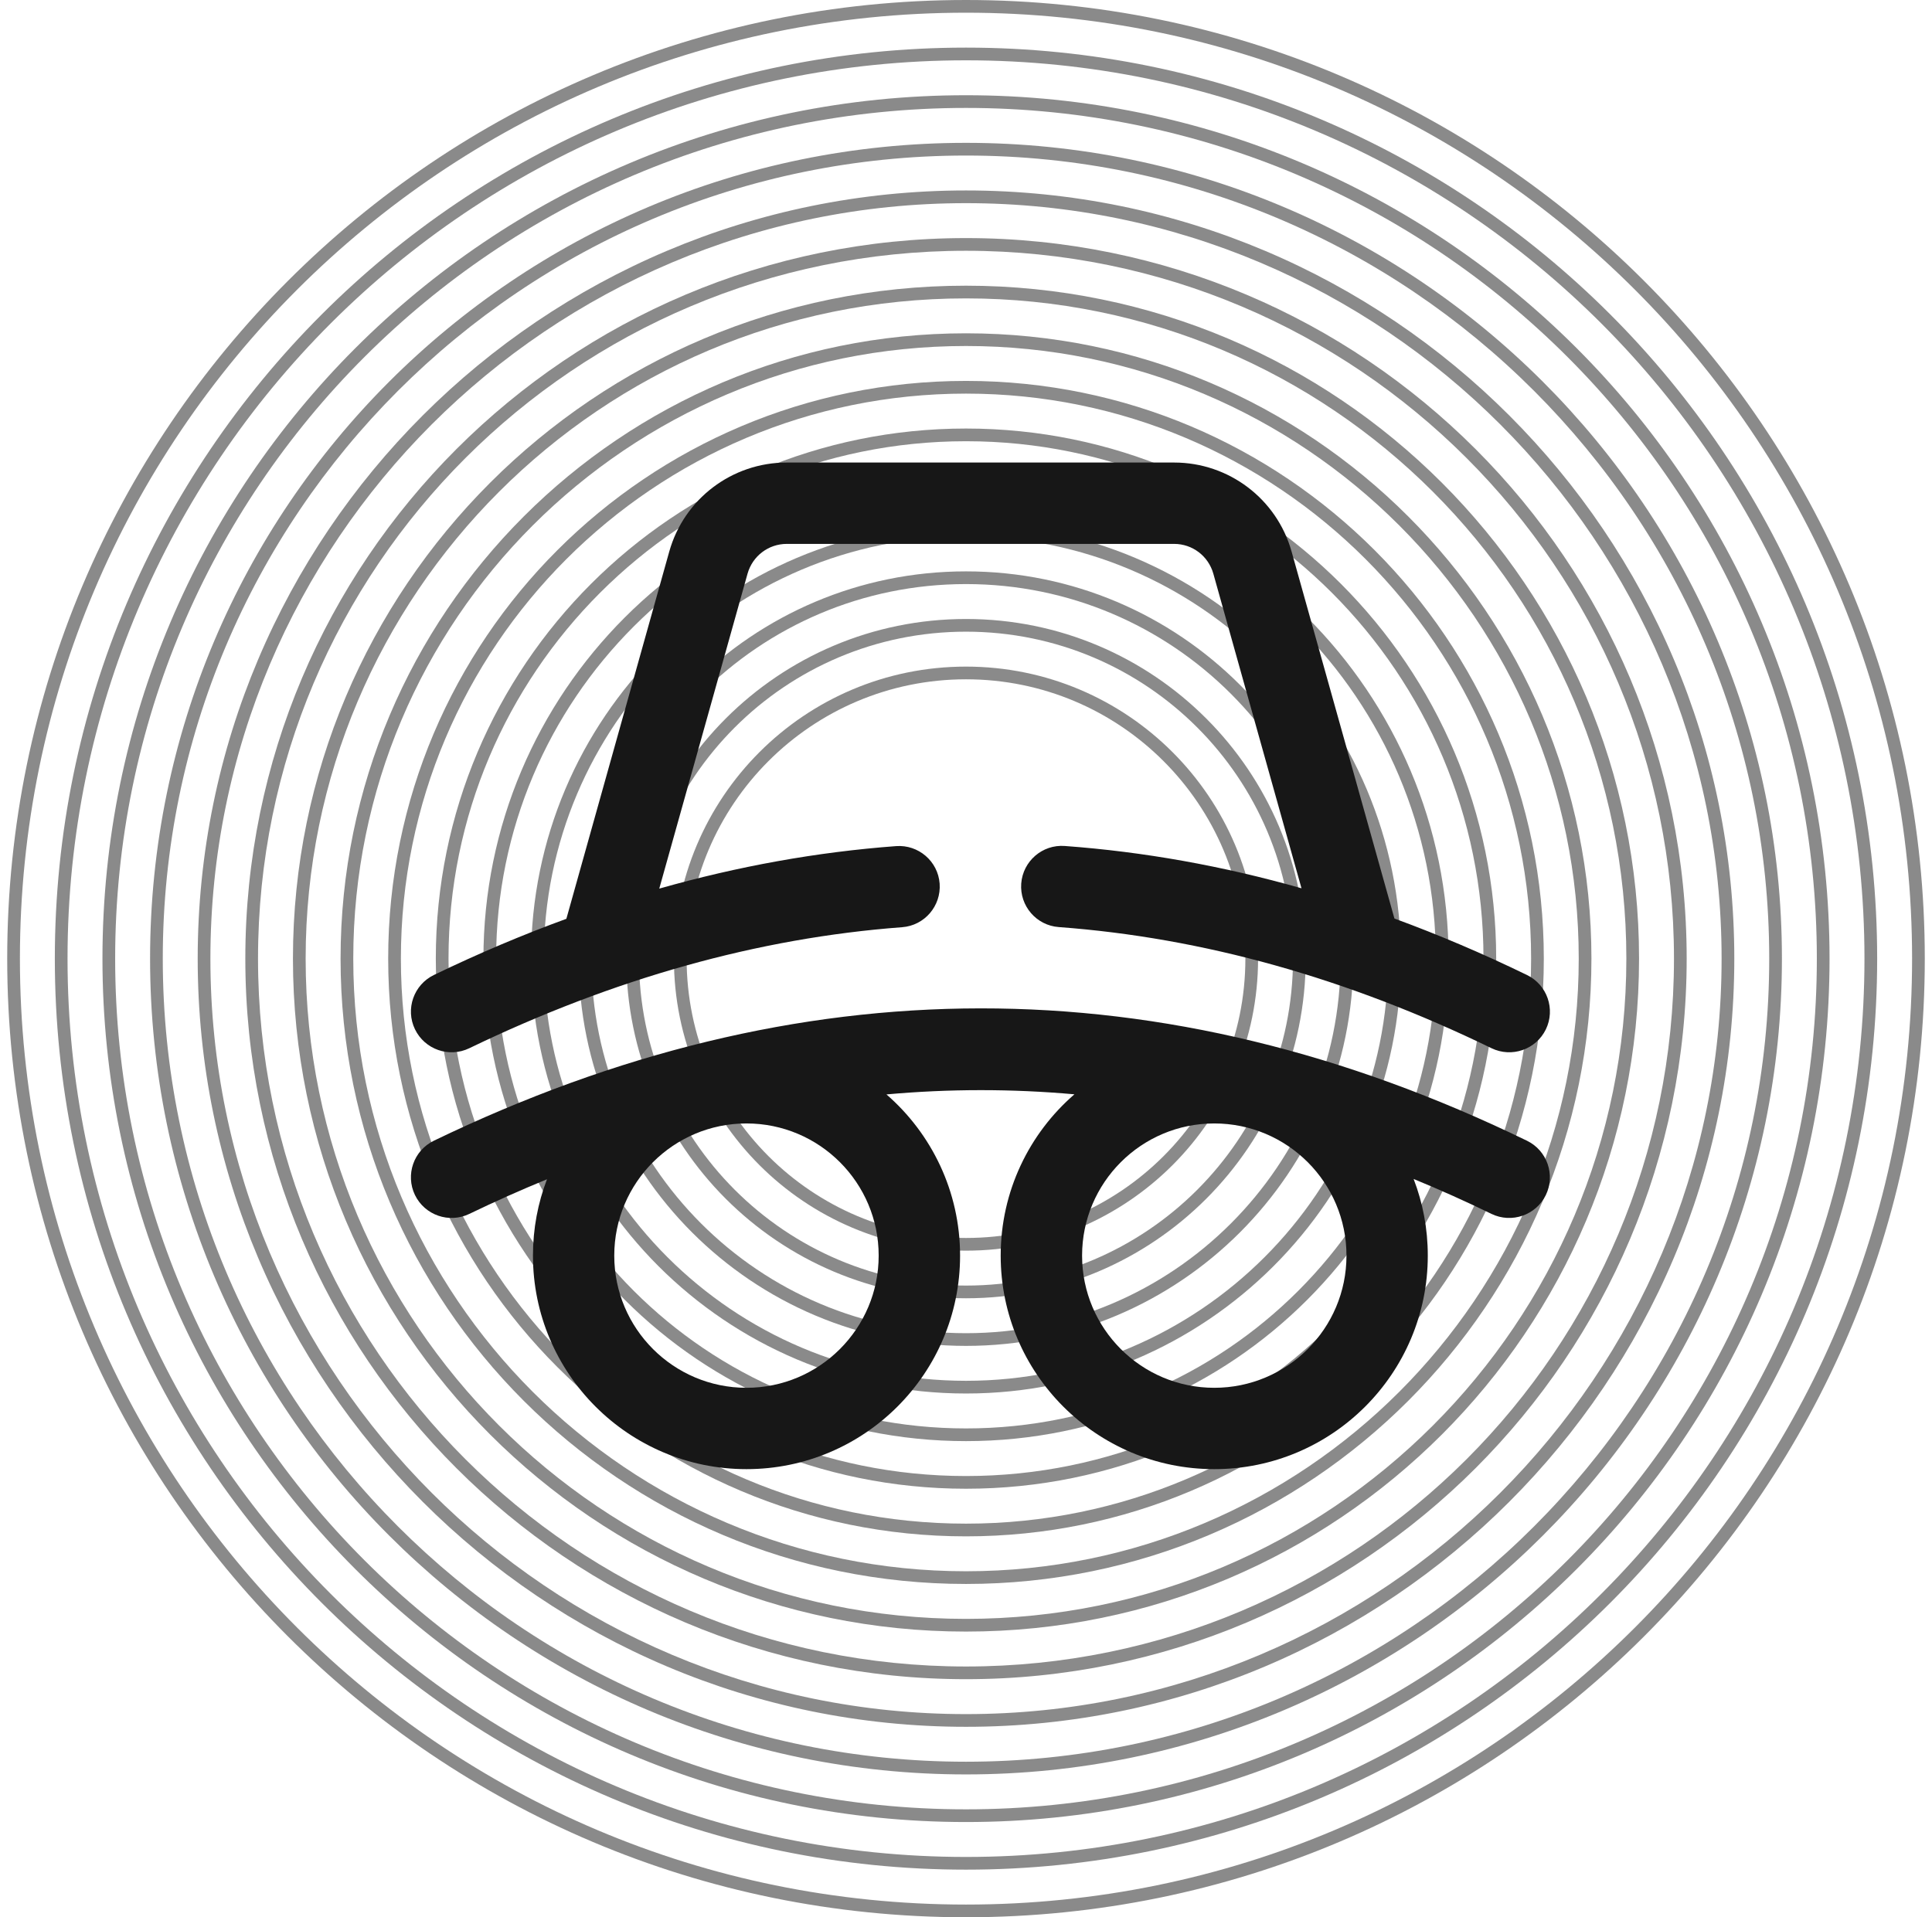
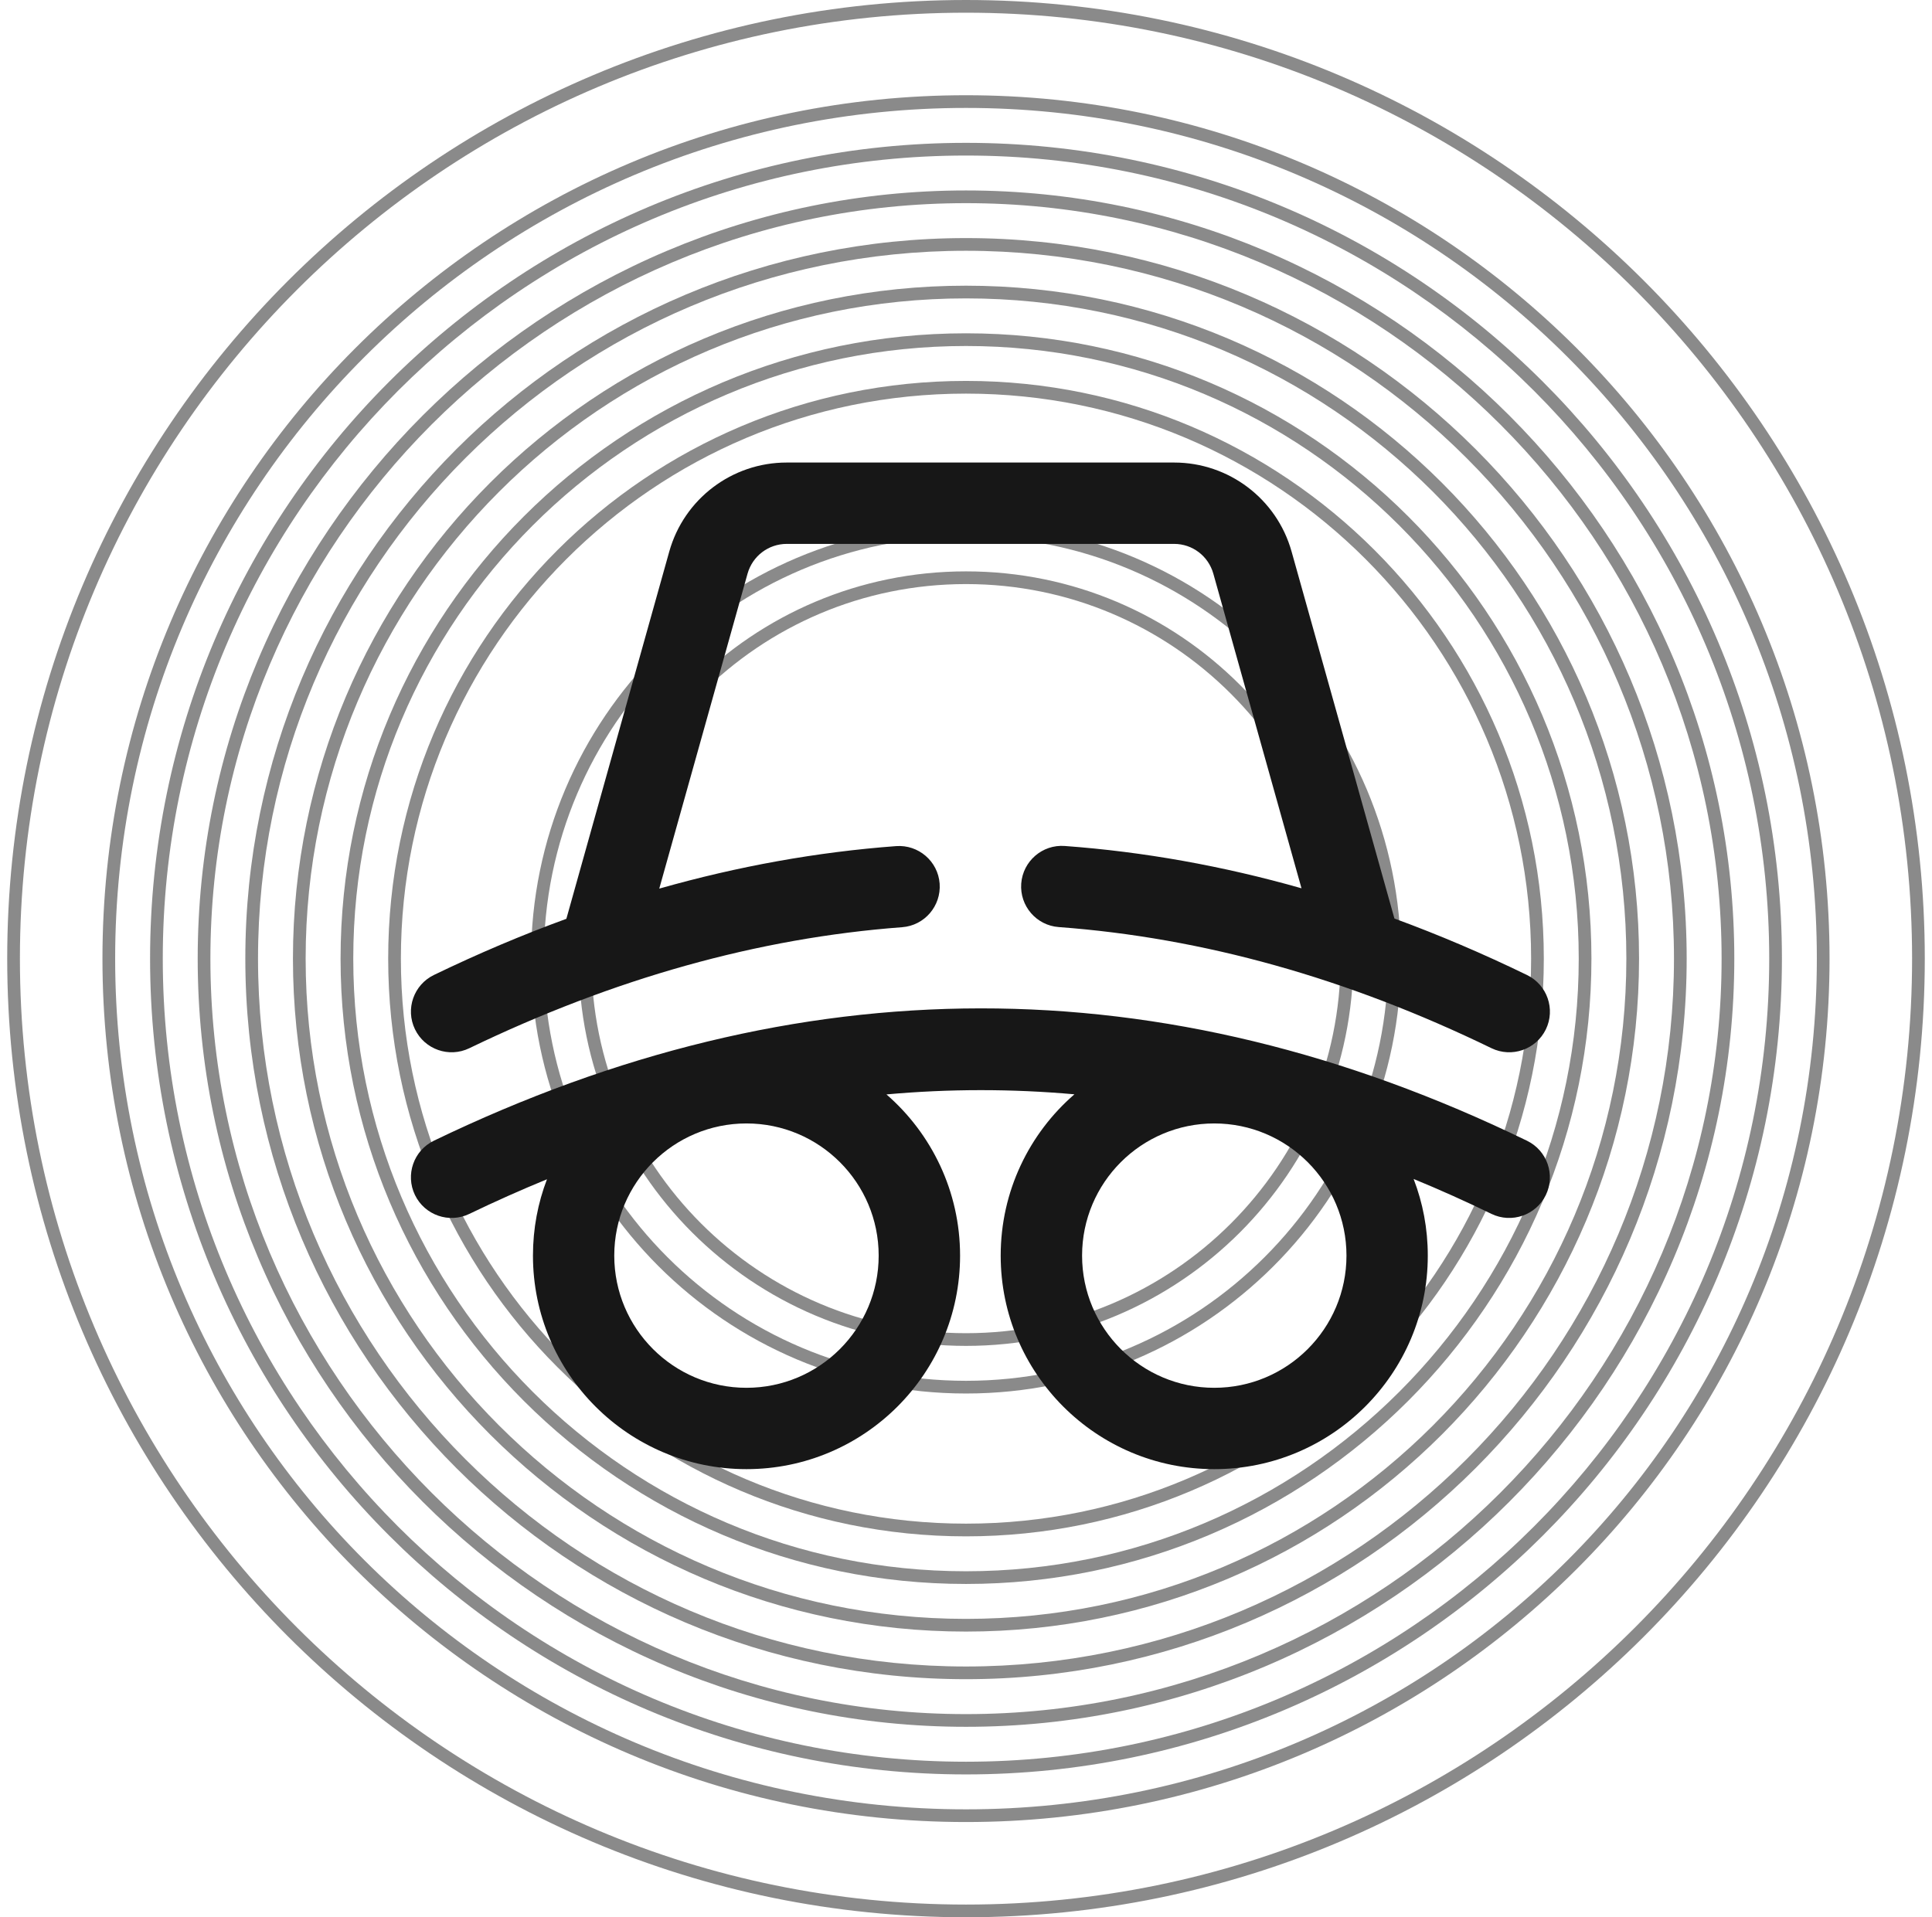
<svg xmlns="http://www.w3.org/2000/svg" fill="none" height="133" viewBox="0 0 134 133" width="134">
-   <path clip-rule="evenodd" d="M67 46.242C55.812 46.242 46.742 55.312 46.742 66.5C46.742 77.688 55.812 86.758 67 86.758C78.188 86.758 87.258 77.688 87.258 66.5C87.258 55.312 78.188 46.242 67 46.242ZM47.623 66.5C47.623 55.798 56.298 47.123 67 47.123C77.702 47.123 86.377 55.798 86.377 66.5C86.377 77.202 77.702 85.877 67 85.877C56.298 85.877 47.623 77.202 47.623 66.5Z" fill="#171717" fill-opacity="0.5" fill-rule="evenodd" />
-   <path clip-rule="evenodd" d="M67 42.939C53.987 42.939 43.439 53.487 43.439 66.5C43.439 79.513 53.987 90.061 67 90.061C80.013 90.061 90.561 79.513 90.561 66.5C90.561 53.487 80.013 42.939 67 42.939ZM44.319 66.5C44.319 53.974 54.474 43.819 67 43.819C79.526 43.819 89.68 53.974 89.68 66.5C89.68 79.026 79.526 89.18 67 89.18C54.474 89.18 44.319 79.026 44.319 66.5Z" fill="#171717" fill-opacity="0.5" fill-rule="evenodd" />
  <path clip-rule="evenodd" d="M40.136 66.5C40.136 51.663 52.163 39.636 67 39.636C81.837 39.636 93.864 51.663 93.864 66.5C93.864 81.337 81.837 93.364 67 93.364C52.163 93.364 40.136 81.337 40.136 66.5ZM67 40.517C52.65 40.517 41.017 52.15 41.017 66.5C41.017 80.85 52.65 92.483 67 92.483C81.35 92.483 92.983 80.85 92.983 66.5C92.983 52.15 81.35 40.517 67 40.517Z" fill="#171717" fill-opacity="0.5" fill-rule="evenodd" />
  <path clip-rule="evenodd" d="M36.833 66.5C36.833 49.839 50.339 36.333 67 36.333C83.661 36.333 97.167 49.839 97.167 66.5C97.167 83.161 83.661 96.667 67 96.667C50.339 96.667 36.833 83.161 36.833 66.5ZM67 37.214C50.826 37.214 37.714 50.326 37.714 66.5C37.714 82.674 50.826 95.786 67 95.786C83.174 95.786 96.286 82.674 96.286 66.5C96.286 50.326 83.174 37.214 67 37.214Z" fill="#171717" fill-opacity="0.5" fill-rule="evenodd" />
-   <path clip-rule="evenodd" d="M33.53 66.5C33.53 48.015 48.515 33.03 67 33.03C85.485 33.03 100.47 48.015 100.47 66.5C100.47 84.985 85.485 99.97 67 99.97C48.515 99.97 33.53 84.985 33.53 66.5ZM67 33.911C49.001 33.911 34.411 48.501 34.411 66.5C34.411 84.499 49.001 99.089 67 99.089C84.999 99.089 99.589 84.499 99.589 66.5C99.589 48.501 84.999 33.911 67 33.911Z" fill="#171717" fill-opacity="0.5" fill-rule="evenodd" />
-   <path clip-rule="evenodd" d="M67 29.727C46.691 29.727 30.227 46.191 30.227 66.5C30.227 86.809 46.691 103.273 67 103.273C87.309 103.273 103.773 86.809 103.773 66.5C103.773 46.191 87.309 29.727 67 29.727ZM31.108 66.5C31.108 46.677 47.177 30.608 67 30.608C86.823 30.608 102.892 46.677 102.892 66.5C102.892 86.323 86.823 102.392 67 102.392C47.177 102.392 31.108 86.323 31.108 66.5Z" fill="#171717" fill-opacity="0.5" fill-rule="evenodd" />
  <path clip-rule="evenodd" d="M26.924 66.5C26.924 44.367 44.867 26.424 67 26.424C89.133 26.424 107.076 44.367 107.076 66.5C107.076 88.633 89.133 106.576 67 106.576C44.867 106.576 26.924 88.633 26.924 66.5ZM67 27.305C45.353 27.305 27.805 44.853 27.805 66.5C27.805 88.147 45.353 105.695 67 105.695C88.647 105.695 106.195 88.147 106.195 66.5C106.195 44.853 88.647 27.305 67 27.305Z" fill="#171717" fill-opacity="0.5" fill-rule="evenodd" />
  <path clip-rule="evenodd" d="M67 23.121C43.042 23.121 23.621 42.542 23.621 66.5C23.621 90.458 43.042 109.879 67 109.879C90.958 109.879 110.379 90.458 110.379 66.5C110.379 42.542 90.958 23.121 67 23.121ZM24.502 66.5C24.502 43.029 43.529 24.002 67 24.002C90.471 24.002 109.498 43.029 109.498 66.5C109.498 89.971 90.471 108.998 67 108.998C43.529 108.998 24.502 89.971 24.502 66.5Z" fill="#171717" fill-opacity="0.5" fill-rule="evenodd" />
  <path clip-rule="evenodd" d="M20.318 66.5C20.318 40.718 41.218 19.818 67 19.818C92.782 19.818 113.682 40.718 113.682 66.5C113.682 92.282 92.782 113.182 67 113.182C41.218 113.182 20.318 92.282 20.318 66.5ZM67 20.699C41.705 20.699 21.199 41.205 21.199 66.5C21.199 91.795 41.705 112.301 67 112.301C92.295 112.301 112.801 91.795 112.801 66.5C112.801 41.205 92.295 20.699 67 20.699Z" fill="#171717" fill-opacity="0.5" fill-rule="evenodd" />
  <path clip-rule="evenodd" d="M67 16.515C39.394 16.515 17.015 38.894 17.015 66.5C17.015 94.106 39.394 116.485 67 116.485C94.606 116.485 116.985 94.106 116.985 66.5C116.985 38.894 94.606 16.515 67 16.515ZM17.896 66.5C17.896 39.38 39.88 17.396 67 17.396C94.12 17.396 116.104 39.38 116.104 66.5C116.104 93.62 94.12 115.604 67 115.604C39.88 115.604 17.896 93.62 17.896 66.5Z" fill="#171717" fill-opacity="0.5" fill-rule="evenodd" />
  <path clip-rule="evenodd" d="M13.712 66.5C13.712 37.07 37.57 13.212 67 13.212C96.43 13.212 120.288 37.07 120.288 66.5C120.288 95.93 96.43 119.788 67 119.788C37.57 119.788 13.712 95.93 13.712 66.5ZM67 14.093C38.056 14.093 14.593 37.556 14.593 66.5C14.593 95.444 38.056 118.907 67 118.907C95.944 118.907 119.407 95.444 119.407 66.5C119.407 37.556 95.944 14.093 67 14.093Z" fill="#171717" fill-opacity="0.5" fill-rule="evenodd" />
  <path clip-rule="evenodd" d="M67 9.909C35.746 9.909 10.409 35.246 10.409 66.5C10.409 97.754 35.746 123.091 67 123.091C98.254 123.091 123.591 97.754 123.591 66.5C123.591 35.246 98.254 9.909 67 9.909ZM11.29 66.5C11.29 35.732 36.232 10.79 67 10.79C97.768 10.79 122.71 35.732 122.71 66.5C122.71 97.268 97.768 122.21 67 122.21C36.232 122.21 11.29 97.268 11.29 66.5Z" fill="#171717" fill-opacity="0.5" fill-rule="evenodd" />
  <path clip-rule="evenodd" d="M7.106 66.5C7.106 33.421 33.921 6.606 67 6.606C100.079 6.606 126.894 33.421 126.894 66.5C126.894 99.579 100.079 126.394 67 126.394C33.921 126.394 7.106 99.579 7.106 66.5ZM67 7.487C34.408 7.487 7.987 33.908 7.987 66.5C7.987 99.092 34.408 125.513 67 125.513C99.592 125.513 126.013 99.092 126.013 66.5C126.013 33.908 99.592 7.487 67 7.487Z" fill="#171717" fill-opacity="0.5" fill-rule="evenodd" />
-   <path clip-rule="evenodd" d="M67 3.303C32.097 3.303 3.803 31.597 3.803 66.5C3.803 101.403 32.097 129.697 67 129.697C101.903 129.697 130.197 101.403 130.197 66.5C130.197 31.597 101.903 3.303 67 3.303ZM4.684 66.5C4.684 32.084 32.584 4.184 67 4.184C101.416 4.184 129.316 32.084 129.316 66.5C129.316 100.916 101.416 128.816 67 128.816C32.584 128.816 4.684 100.916 4.684 66.5Z" fill="#171717" fill-opacity="0.5" fill-rule="evenodd" />
  <path clip-rule="evenodd" d="M0.5 66.5C0.5 29.773 30.273 0 67 0C103.727 0 133.5 29.773 133.5 66.5C133.5 103.227 103.727 133 67 133C30.273 133 0.5 103.227 0.5 66.5ZM67 0.881C30.759 0.881 1.381 30.259 1.381 66.5C1.381 102.74 30.759 132.119 67 132.119C103.24 132.119 132.619 102.74 132.619 66.5C132.619 30.259 103.24 0.881 67 0.881Z" fill="#171717" fill-opacity="0.5" fill-rule="evenodd" />
  <path clip-rule="evenodd" d="M45.725 61.643C51.202 60.088 56.672 59.104 62.146 58.695C63.698 58.578 65.056 59.742 65.172 61.294C65.285 62.846 64.125 64.204 62.569 64.32C52.565 65.071 42.559 67.885 32.546 72.717C31.146 73.391 29.46 72.805 28.78 71.398C28.106 69.998 28.692 68.312 30.099 67.632C33.157 66.154 36.218 64.856 39.282 63.738L46.417 38.268C47.44 34.611 50.769 32.086 54.563 32.086H81.437C85.232 32.086 88.561 34.611 89.584 38.268L96.715 63.718C99.783 64.843 102.844 66.148 105.909 67.636C107.313 68.32 107.895 70.006 107.218 71.406C106.534 72.81 104.848 73.391 103.448 72.714C93.439 67.851 83.437 65.051 73.436 64.311C71.881 64.198 70.717 62.843 70.83 61.292C70.946 59.736 72.3 58.569 73.852 58.685C79.322 59.087 84.795 60.064 90.269 61.62L84.154 39.793C83.808 38.569 82.701 37.73 81.438 37.73H54.565C53.302 37.73 52.195 38.569 51.849 39.793L45.725 61.643ZM37.938 81.805C36.143 82.542 34.344 83.343 32.546 84.21C31.146 84.884 29.46 84.298 28.779 82.895C28.106 81.491 28.691 79.805 30.098 79.128C55.367 66.93 80.639 66.851 105.907 79.132C107.31 79.812 107.892 81.502 107.215 82.902C106.531 84.302 104.845 84.884 103.445 84.207C101.643 83.329 99.844 82.525 98.046 81.784C98.684 83.438 99.029 85.226 99.029 87.102C99.029 95.277 92.392 101.914 84.218 101.914C76.043 101.914 69.406 95.277 69.406 87.102C69.406 82.634 71.388 78.624 74.52 75.912C70.175 75.524 65.826 75.527 61.482 75.919C64.606 78.634 66.589 82.641 66.589 87.102C66.589 95.277 59.948 101.914 51.773 101.914C43.598 101.914 36.965 95.276 36.965 87.102C36.965 85.233 37.307 83.448 37.938 81.805L37.938 81.805ZM51.773 77.933C46.712 77.933 42.604 82.041 42.604 87.102C42.604 92.162 46.713 96.271 51.773 96.271C56.834 96.271 60.943 92.162 60.943 87.102C60.943 82.041 56.834 77.933 51.773 77.933ZM84.22 77.933C79.159 77.933 75.051 82.041 75.051 87.102C75.051 92.162 79.159 96.271 84.22 96.271C89.281 96.271 93.389 92.162 93.389 87.102C93.389 82.041 89.28 77.933 84.22 77.933Z" fill="#171717" fill-rule="evenodd" />
</svg>